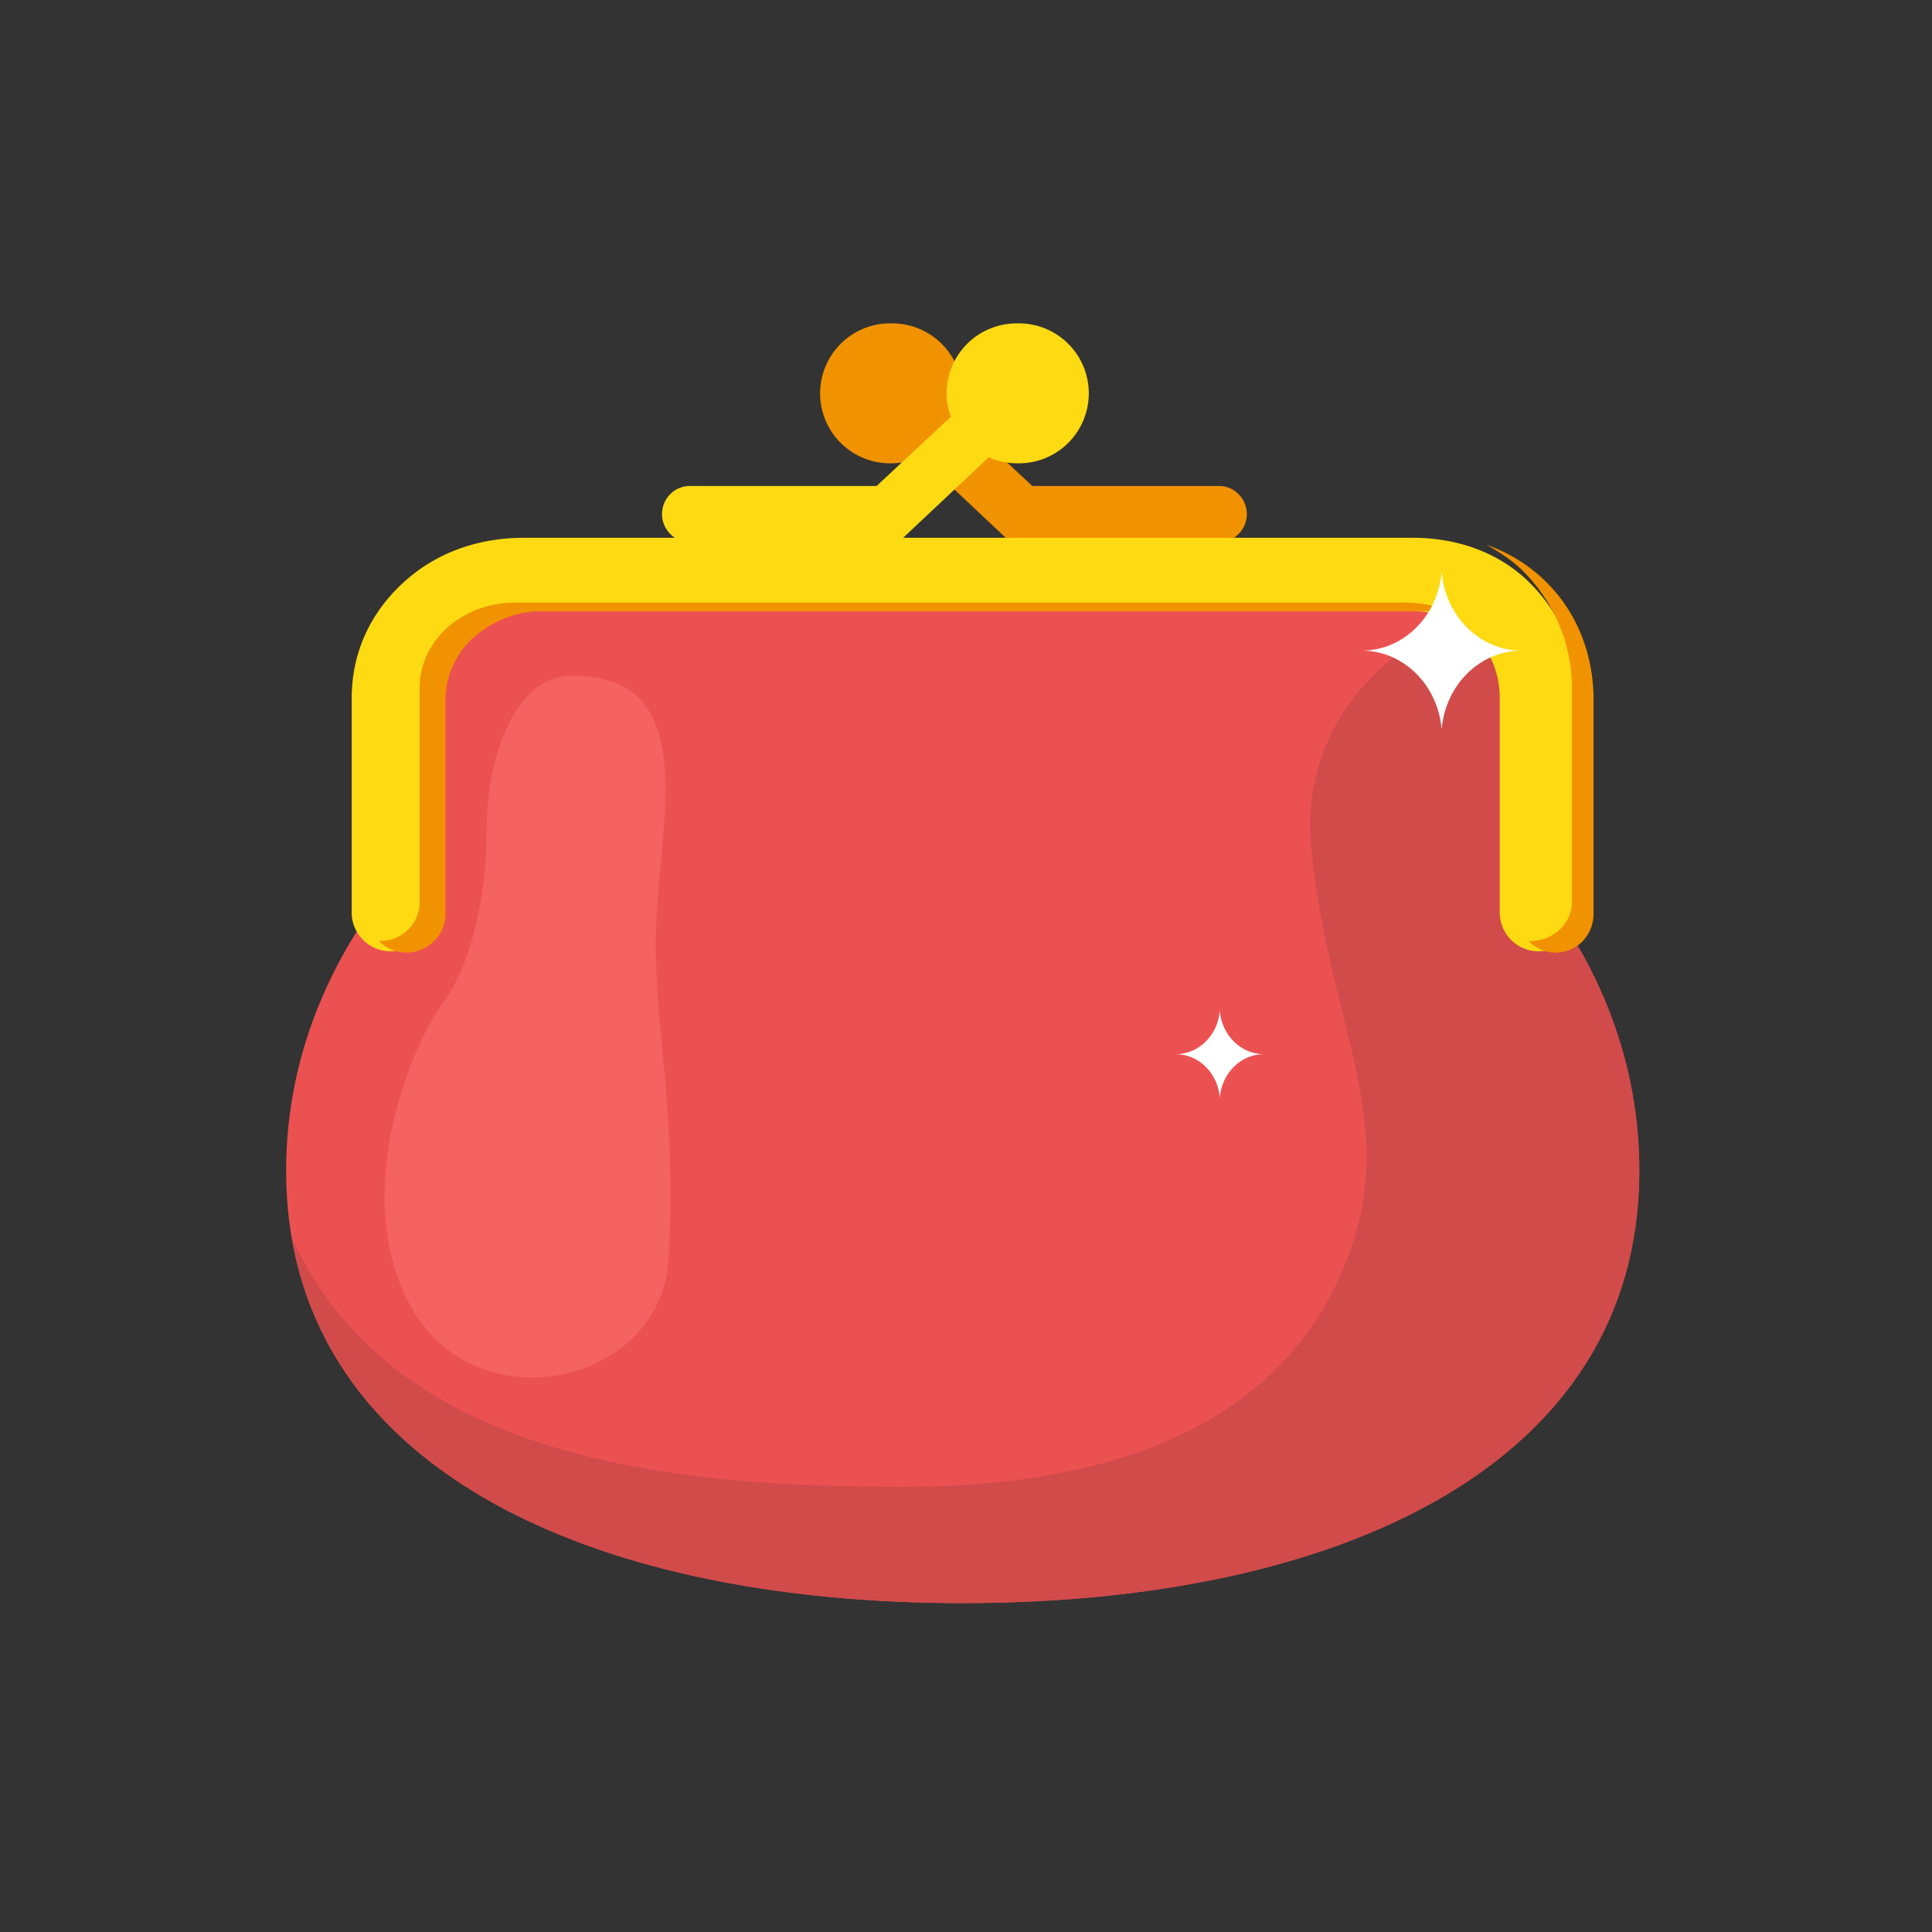
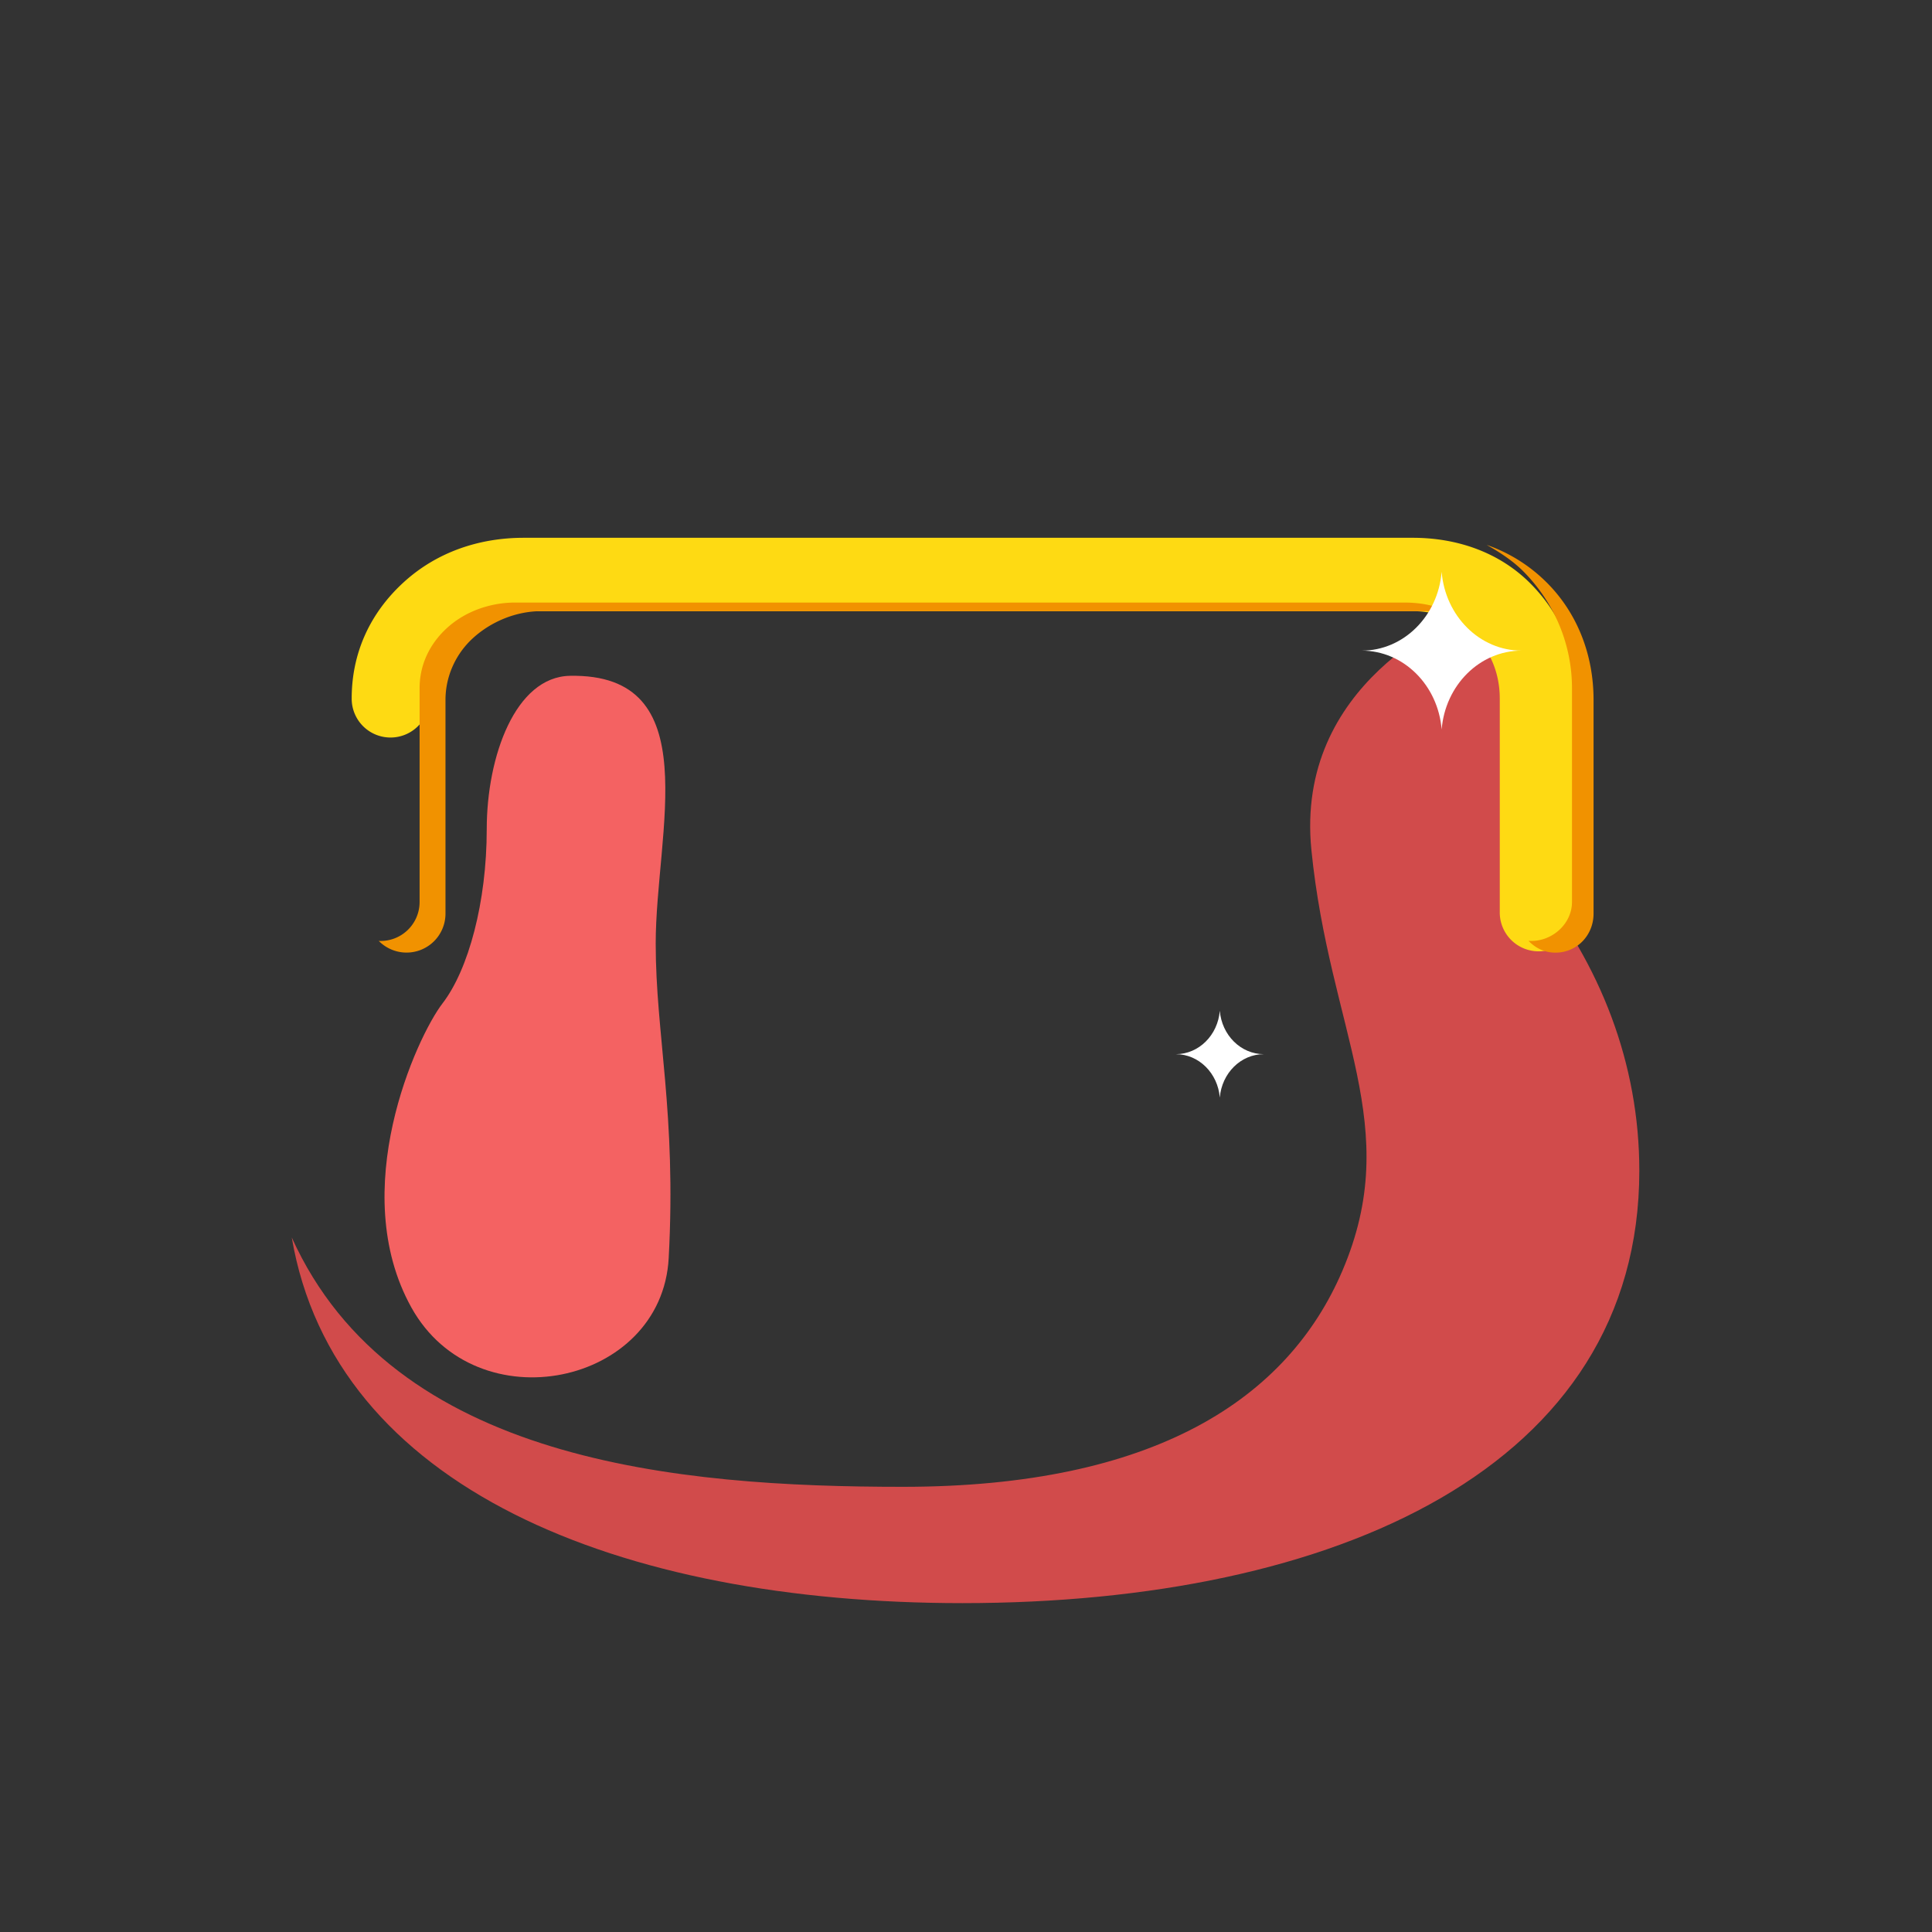
<svg xmlns="http://www.w3.org/2000/svg" width="120" height="120" viewBox="0 0 120 120">
  <rect x="0" y="0" width="120" height="120" fill="#333333" stroke="none" />
  <g fill="none">
-     <path fill="#F19200" d="M55.418 20.086a4.354 4.354 0 0 1 4.354 4.353c0 .532-.095.973-.27 1.444l4.617 4.304h11.614c.945 0 1.711.797 1.711 1.743 0 .944-.766 1.742-1.71 1.742H62.755L57.15 28.4a4.351 4.351 0 0 1-1.732.376 4.347 4.347 0 1 1 0-8.69" />
-     <path fill="#EC5151" d="M95.199 54.699c.011-.178.1-.355.1-.533v-9.93c0-4.458-3.778-7.884-8.236-7.884H32.09c-4.458 0-8.1 3.426-8.1 7.884v9.93c0 .333.034.663.074.986-3.994 5.098-6.293 11.115-6.293 17.56 0 18.4 18.808 26.86 42.004 26.86 23.197 0 42.045-8.46 42.045-26.86 0-6.638-2.405-12.82-6.62-18.014" />
    <path fill="#D14B4B" d="M95.199 54.699c.011-.178.1-.355.1-.533v-9.93c0-2.683-1.391-5.06-3.406-6.527-1.712.644-11.47 4.773-10.44 15.084 1.13 11.301 5.78 17.14 1.917 26.156-3.39 7.911-11.634 13.4-27.296 13.4-13.96 0-31.648-1.54-37.952-15.487C20.76 92.39 38.404 99.573 59.78 99.573c23.198 0 42.041-8.46 42.041-26.86 0-6.637-2.407-12.82-6.622-18.014" />
-     <path fill="#FEDA13" d="M95.567 59.089a2.414 2.414 0 0 1-2.414-2.421v-13.28c0-3.11-2.293-5.427-5.404-5.427H32.533c-1.566 0-3.07.611-4.186 1.625a5.089 5.089 0 0 0-1.677 3.803v13.278a2.414 2.414 0 0 1-4.122 1.712 2.414 2.414 0 0 1-.704-1.712V43.389c0-2.816 1.128-5.316 3.256-7.247 2.026-1.839 4.638-2.739 7.433-2.739H87.75c2.803 0 5.398.93 7.289 2.82 1.89 1.89 2.94 4.363 2.94 7.166v13.278a2.414 2.414 0 0 1-2.411 2.422" />
+     <path fill="#FEDA13" d="M95.567 59.089a2.414 2.414 0 0 1-2.414-2.421v-13.28c0-3.11-2.293-5.427-5.404-5.427H32.533c-1.566 0-3.07.611-4.186 1.625a5.089 5.089 0 0 0-1.677 3.803a2.414 2.414 0 0 1-4.122 1.712 2.414 2.414 0 0 1-.704-1.712V43.389c0-2.816 1.128-5.316 3.256-7.247 2.026-1.839 4.638-2.739 7.433-2.739H87.75c2.803 0 5.398.93 7.289 2.82 1.89 1.89 2.94 4.363 2.94 7.166v13.278a2.414 2.414 0 0 1-2.411 2.422" />
    <path fill="#F19200" d="M87.216 37.426H31.999c-1.567 0-3.107.555-4.223 1.568-1.104 1.003-1.714 2.317-1.714 3.748v13.28a2.42 2.42 0 0 1-2.536 2.42 2.418 2.418 0 0 0 4.144-1.693v-13.28c0-1.431.613-2.841 1.717-3.843 1.116-1.014 2.66-1.665 4.226-1.665H88.83c.53 0 1.033.162 1.508.287-.864-.585-1.93-.822-3.122-.822m8.862-1.236a9.829 9.829 0 0 0-3.74-2.347c.782.438 1.614.98 2.254 1.62 1.891 1.891 3.047 4.477 3.047 7.28v13.28c0 1.337-1.19 2.421-2.528 2.421l-.17-.003c.44.45.996.729 1.673.729 1.338 0 2.365-1.084 2.365-2.422V43.47c0-2.804-1.011-5.389-2.9-7.28" />
    <path fill="#F46262" d="M35.399 41.976c-3.389.064-5.167 5.005-5.167 9.525 0 4.521-1.13 8.719-2.744 10.818-1.615 2.099-5.974 11.624-1.938 18.889 4.037 7.266 15.56 4.848 15.984-3.067.484-9.041-.807-13.864-.807-19.535 0-6.943 3.229-16.792-5.328-16.63" />
-     <path fill="#FEDA13" d="M63.147 20.086a4.354 4.354 0 0 0-4.355 4.353c0 .532.096.973.27 1.444l-4.616 4.304H42.83c-.944 0-1.711.797-1.711 1.743 0 .944.767 1.742 1.711 1.742h12.98l5.605-5.272a4.37 4.37 0 0 0 1.733.376 4.347 4.347 0 1 0 0-8.69" />
    <path fill="#FFF" d="M89.543 35.516c-.222 2.744-2.36 4.896-4.966 4.896 2.605 0 4.744 2.152 4.966 4.897.223-2.745 2.36-4.897 4.967-4.897-2.607 0-4.744-2.153-4.967-4.896M75.764 62.78c-.122 1.511-1.3 2.696-2.733 2.696 1.433 0 2.611 1.185 2.733 2.696.123-1.51 1.3-2.696 2.736-2.696-1.436 0-2.613-1.186-2.736-2.696" />
  </g>
</svg>